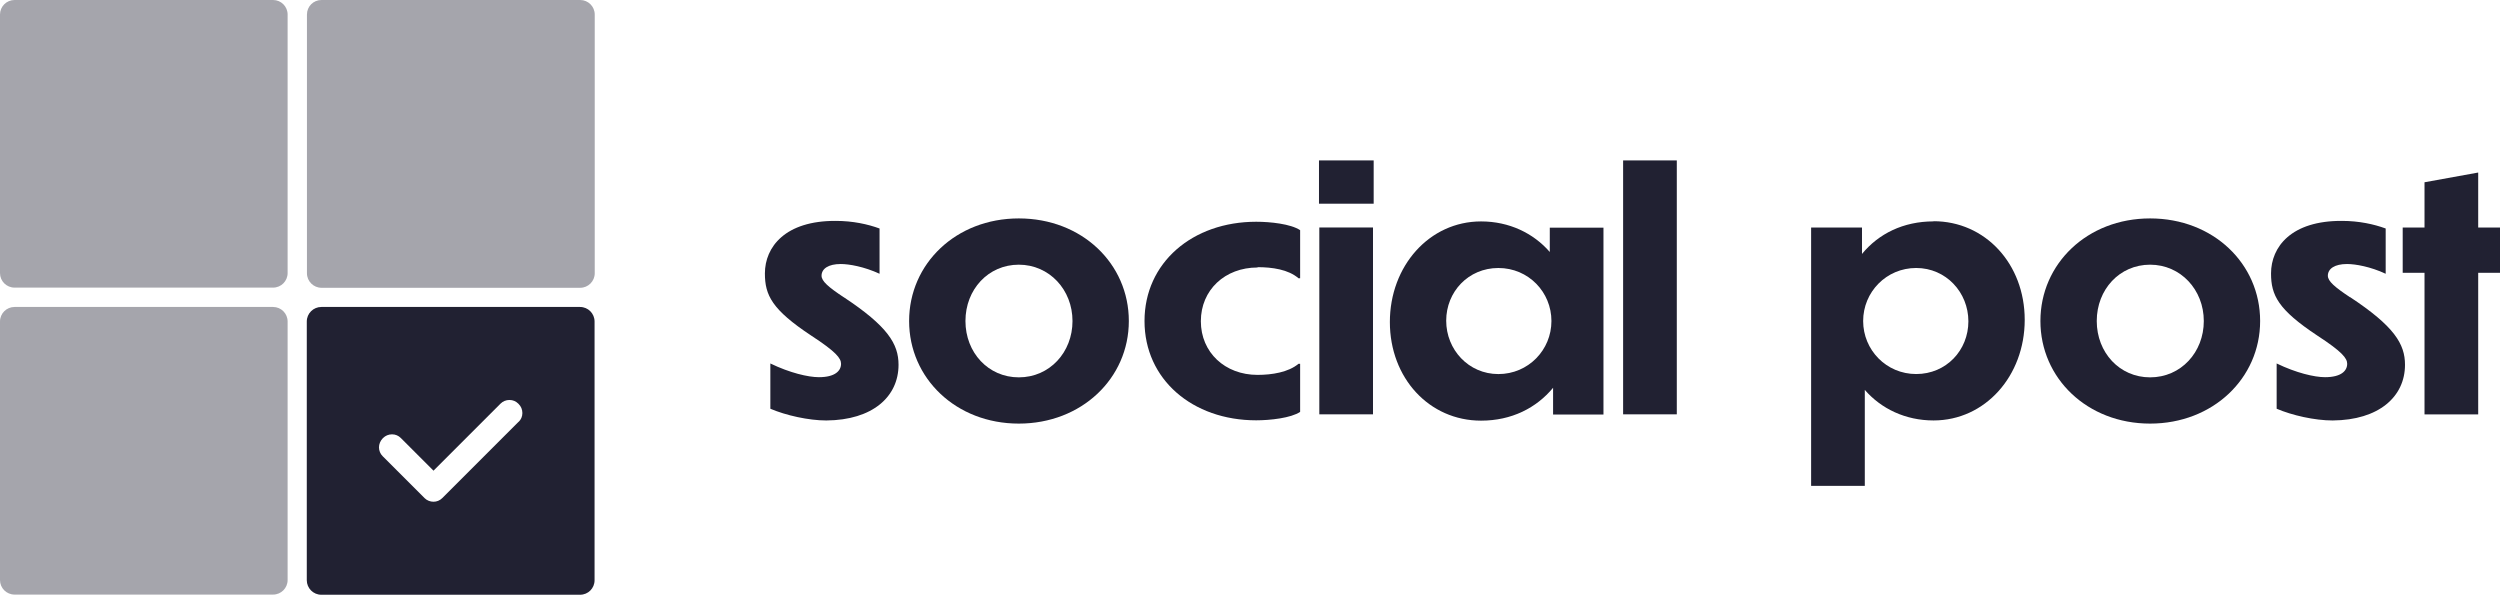
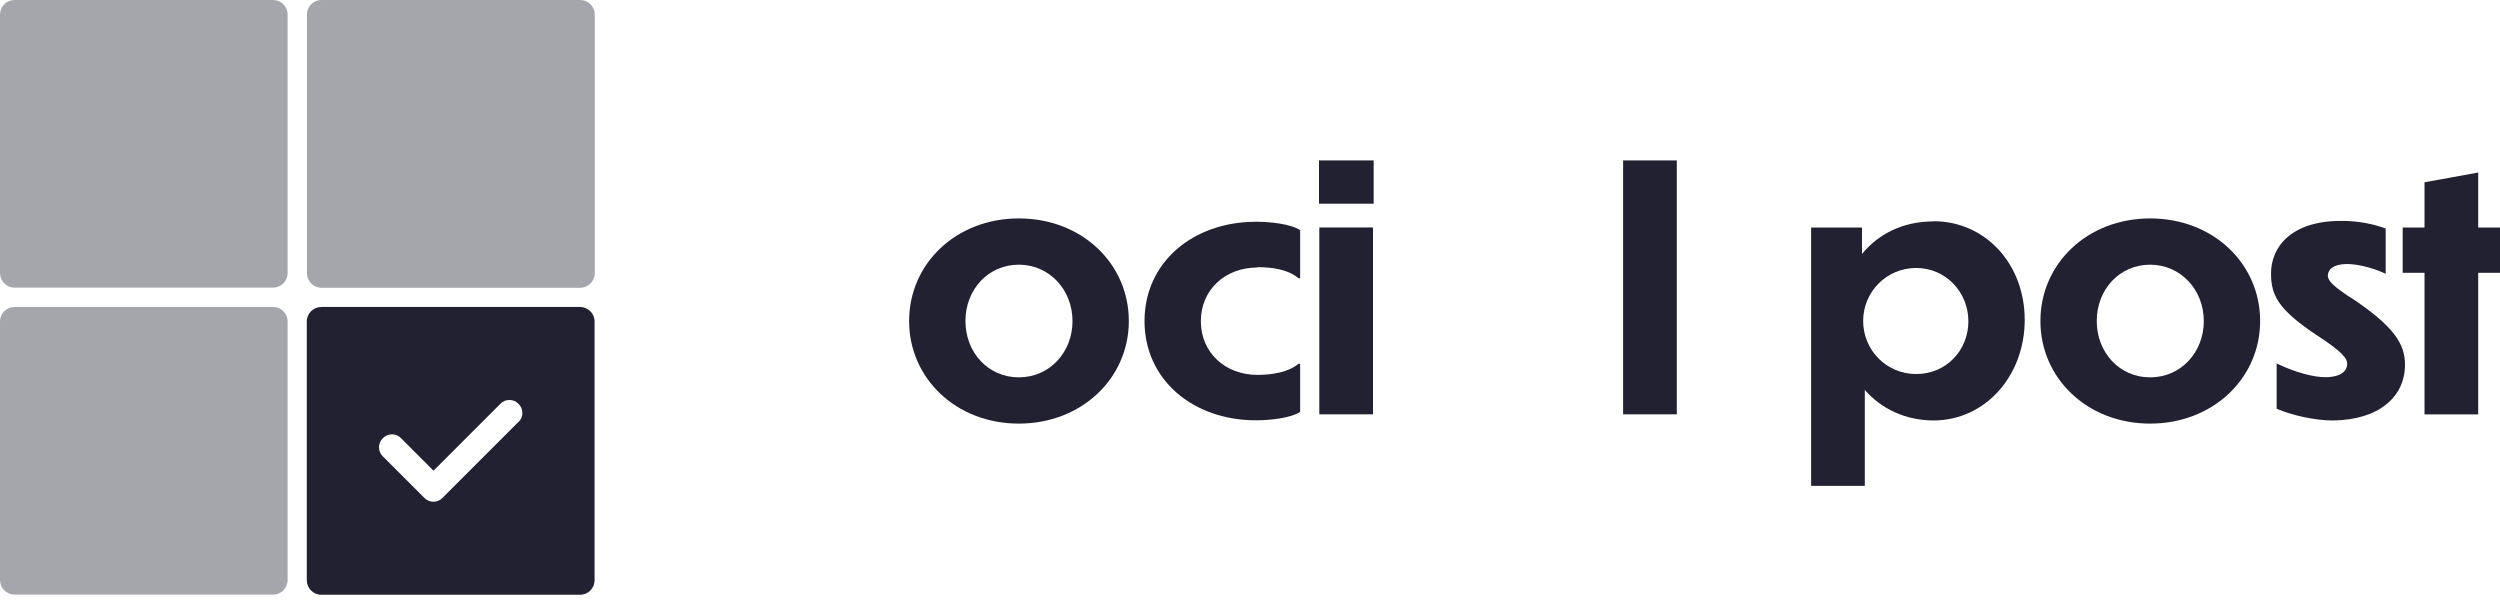
<svg xmlns="http://www.w3.org/2000/svg" width="150" height="36" viewBox="0 0 150 36" fill="none">
  <path d="M34.802 18.418H19.279C18.804 18.418 18.407 18.805 18.407 19.29V34.813C18.407 35.288 18.794 35.685 19.279 35.685H34.802C35.288 35.685 35.674 35.298 35.674 34.813V19.29C35.674 18.814 35.288 18.418 34.802 18.418ZM31.124 25.297L26.535 29.886C26.387 30.035 26.198 30.104 26.01 30.104C25.822 30.104 25.623 30.035 25.474 29.886L22.957 27.369C22.818 27.23 22.739 27.041 22.739 26.843C22.739 26.645 22.818 26.457 22.957 26.308L22.987 26.278C23.125 26.14 23.314 26.06 23.522 26.06C23.73 26.06 23.908 26.14 24.047 26.278L26.01 28.241L30.034 24.216C30.173 24.078 30.361 23.998 30.569 23.998C30.777 23.998 30.956 24.078 31.095 24.216L31.124 24.246C31.263 24.385 31.343 24.573 31.343 24.782C31.343 24.99 31.263 25.168 31.124 25.307V25.297Z" fill="#212132" />
  <path d="M16.385 0H0.872C0.391 0 0 0.391 0 0.872V16.385C0 16.866 0.391 17.257 0.872 17.257H16.385C16.866 17.257 17.257 16.866 17.257 16.385V0.872C17.257 0.391 16.866 0 16.385 0Z" fill="#A5A5AC" />
  <path d="M19.289 0H34.812C35.287 0 35.684 0.387 35.684 0.872V16.395C35.684 16.87 35.297 17.267 34.812 17.267H19.289C18.814 17.267 18.417 16.88 18.417 16.395V0.872C18.417 0.387 18.804 0 19.289 0Z" fill="#A5A5AC" />
  <path d="M16.385 18.418H0.872C0.391 18.418 0 18.808 0 19.29V34.803C0 35.284 0.391 35.675 0.872 35.675H16.385C16.866 35.675 17.257 35.284 17.257 34.803V19.29C17.257 18.808 16.866 18.418 16.385 18.418Z" fill="#A5A5AC" />
-   <path d="M50.622 17.834C49.71 17.229 49.293 16.872 49.293 16.545C49.293 16.119 49.71 15.841 50.443 15.841C50.949 15.841 51.851 16 52.773 16.426V13.71C52.069 13.452 51.167 13.254 50.156 13.254C47.113 13.234 45.894 14.82 45.894 16.406C45.894 17.715 46.32 18.577 48.669 20.133C50.176 21.114 50.463 21.501 50.463 21.828C50.463 22.254 50.096 22.631 49.135 22.631C48.49 22.631 47.39 22.373 46.221 21.808V24.524C47.152 24.921 48.51 25.228 49.581 25.228C52.356 25.208 53.912 23.8 53.912 21.887C53.912 20.639 53.268 19.578 50.612 17.824L50.622 17.834Z" fill="#212132" />
  <path d="M61.129 13.105C57.362 13.105 54.547 15.821 54.547 19.261C54.547 22.7 57.362 25.416 61.129 25.416C64.895 25.416 67.73 22.7 67.73 19.261C67.73 15.821 64.915 13.105 61.129 13.105ZM61.129 22.641C59.295 22.641 57.927 21.154 57.927 19.261C57.927 17.368 59.295 15.881 61.129 15.881C62.962 15.881 64.35 17.387 64.35 19.261C64.35 21.134 62.982 22.641 61.129 22.641Z" fill="#212132" />
  <path d="M75.451 16.03C76.333 16.03 77.304 16.169 77.909 16.695H78.008V13.81C77.443 13.434 76.214 13.305 75.371 13.305C71.545 13.305 68.671 15.763 68.671 19.262C68.671 22.761 71.545 25.219 75.371 25.219C76.214 25.219 77.463 25.08 78.008 24.713V21.829H77.909C77.304 22.335 76.323 22.493 75.451 22.493C73.498 22.493 72.051 21.145 72.051 19.272C72.051 17.398 73.498 16.05 75.451 16.05V16.03Z" fill="#212132" />
  <path d="M79.159 13.649V24.86H82.38V13.649H79.159ZM79.139 9.625V12.222H82.42V9.625H79.139Z" fill="#212132" />
-   <path d="M92.987 13.652V15.119C92.005 13.989 90.548 13.285 88.863 13.285C85.761 13.285 83.392 15.961 83.392 19.322C83.392 22.682 85.751 25.239 88.863 25.239C90.697 25.239 92.184 24.476 93.185 23.267V24.872H96.208V13.662H92.987V13.652ZM89.904 22.444C88.11 22.444 86.772 20.977 86.772 19.242C86.772 17.508 88.1 16.08 89.904 16.08C91.708 16.08 93.086 17.527 93.086 19.262C93.086 20.997 91.698 22.444 89.904 22.444Z" fill="#212132" />
  <path d="M97.387 9.625V24.86H100.608V9.625H97.387Z" fill="#212132" />
  <path d="M116.012 13.283C114.198 13.283 112.711 14.027 111.72 15.236V13.65H108.667V29.153H111.888V23.394C112.87 24.524 114.327 25.227 116.012 25.227C119.114 25.227 121.483 22.551 121.483 19.191C121.483 15.831 119.114 13.273 116.012 13.273V13.283ZM114.971 22.442C113.177 22.442 111.789 20.995 111.789 19.26C111.789 17.526 113.177 16.079 114.971 16.079C116.765 16.079 118.103 17.546 118.103 19.28C118.103 21.015 116.775 22.442 114.971 22.442Z" fill="#212132" />
  <path d="M129.006 13.105C125.24 13.105 122.425 15.821 122.425 19.261C122.425 22.7 125.24 25.416 129.006 25.416C132.773 25.416 135.608 22.7 135.608 19.261C135.608 15.821 132.793 13.105 129.006 13.105ZM129.006 22.641C127.173 22.641 125.805 21.154 125.805 19.261C125.805 17.368 127.173 15.881 129.006 15.881C130.84 15.881 132.228 17.387 132.228 19.261C132.228 21.134 130.86 22.641 129.006 22.641Z" fill="#212132" />
  <path d="M141 17.834C140.088 17.229 139.671 16.872 139.671 16.545C139.671 16.119 140.088 15.841 140.821 15.841C141.327 15.841 142.229 16 143.141 16.426V13.71C142.437 13.452 141.535 13.254 140.524 13.254C137.471 13.234 136.262 14.82 136.262 16.406C136.262 17.715 136.688 18.577 139.037 20.133C140.544 21.114 140.831 21.501 140.831 21.828C140.831 22.254 140.464 22.631 139.503 22.631C138.859 22.631 137.768 22.373 136.599 21.808V24.524C137.53 24.921 138.879 25.228 139.959 25.228C142.734 25.208 144.3 23.8 144.3 21.887C144.3 20.639 143.656 19.578 141 17.824V17.834Z" fill="#212132" />
  <path d="M148.692 13.652V10.352L145.471 10.936V13.652H144.162V16.368H145.471V24.863H148.692V16.368H150V13.652H148.692Z" fill="#212132" />
</svg>